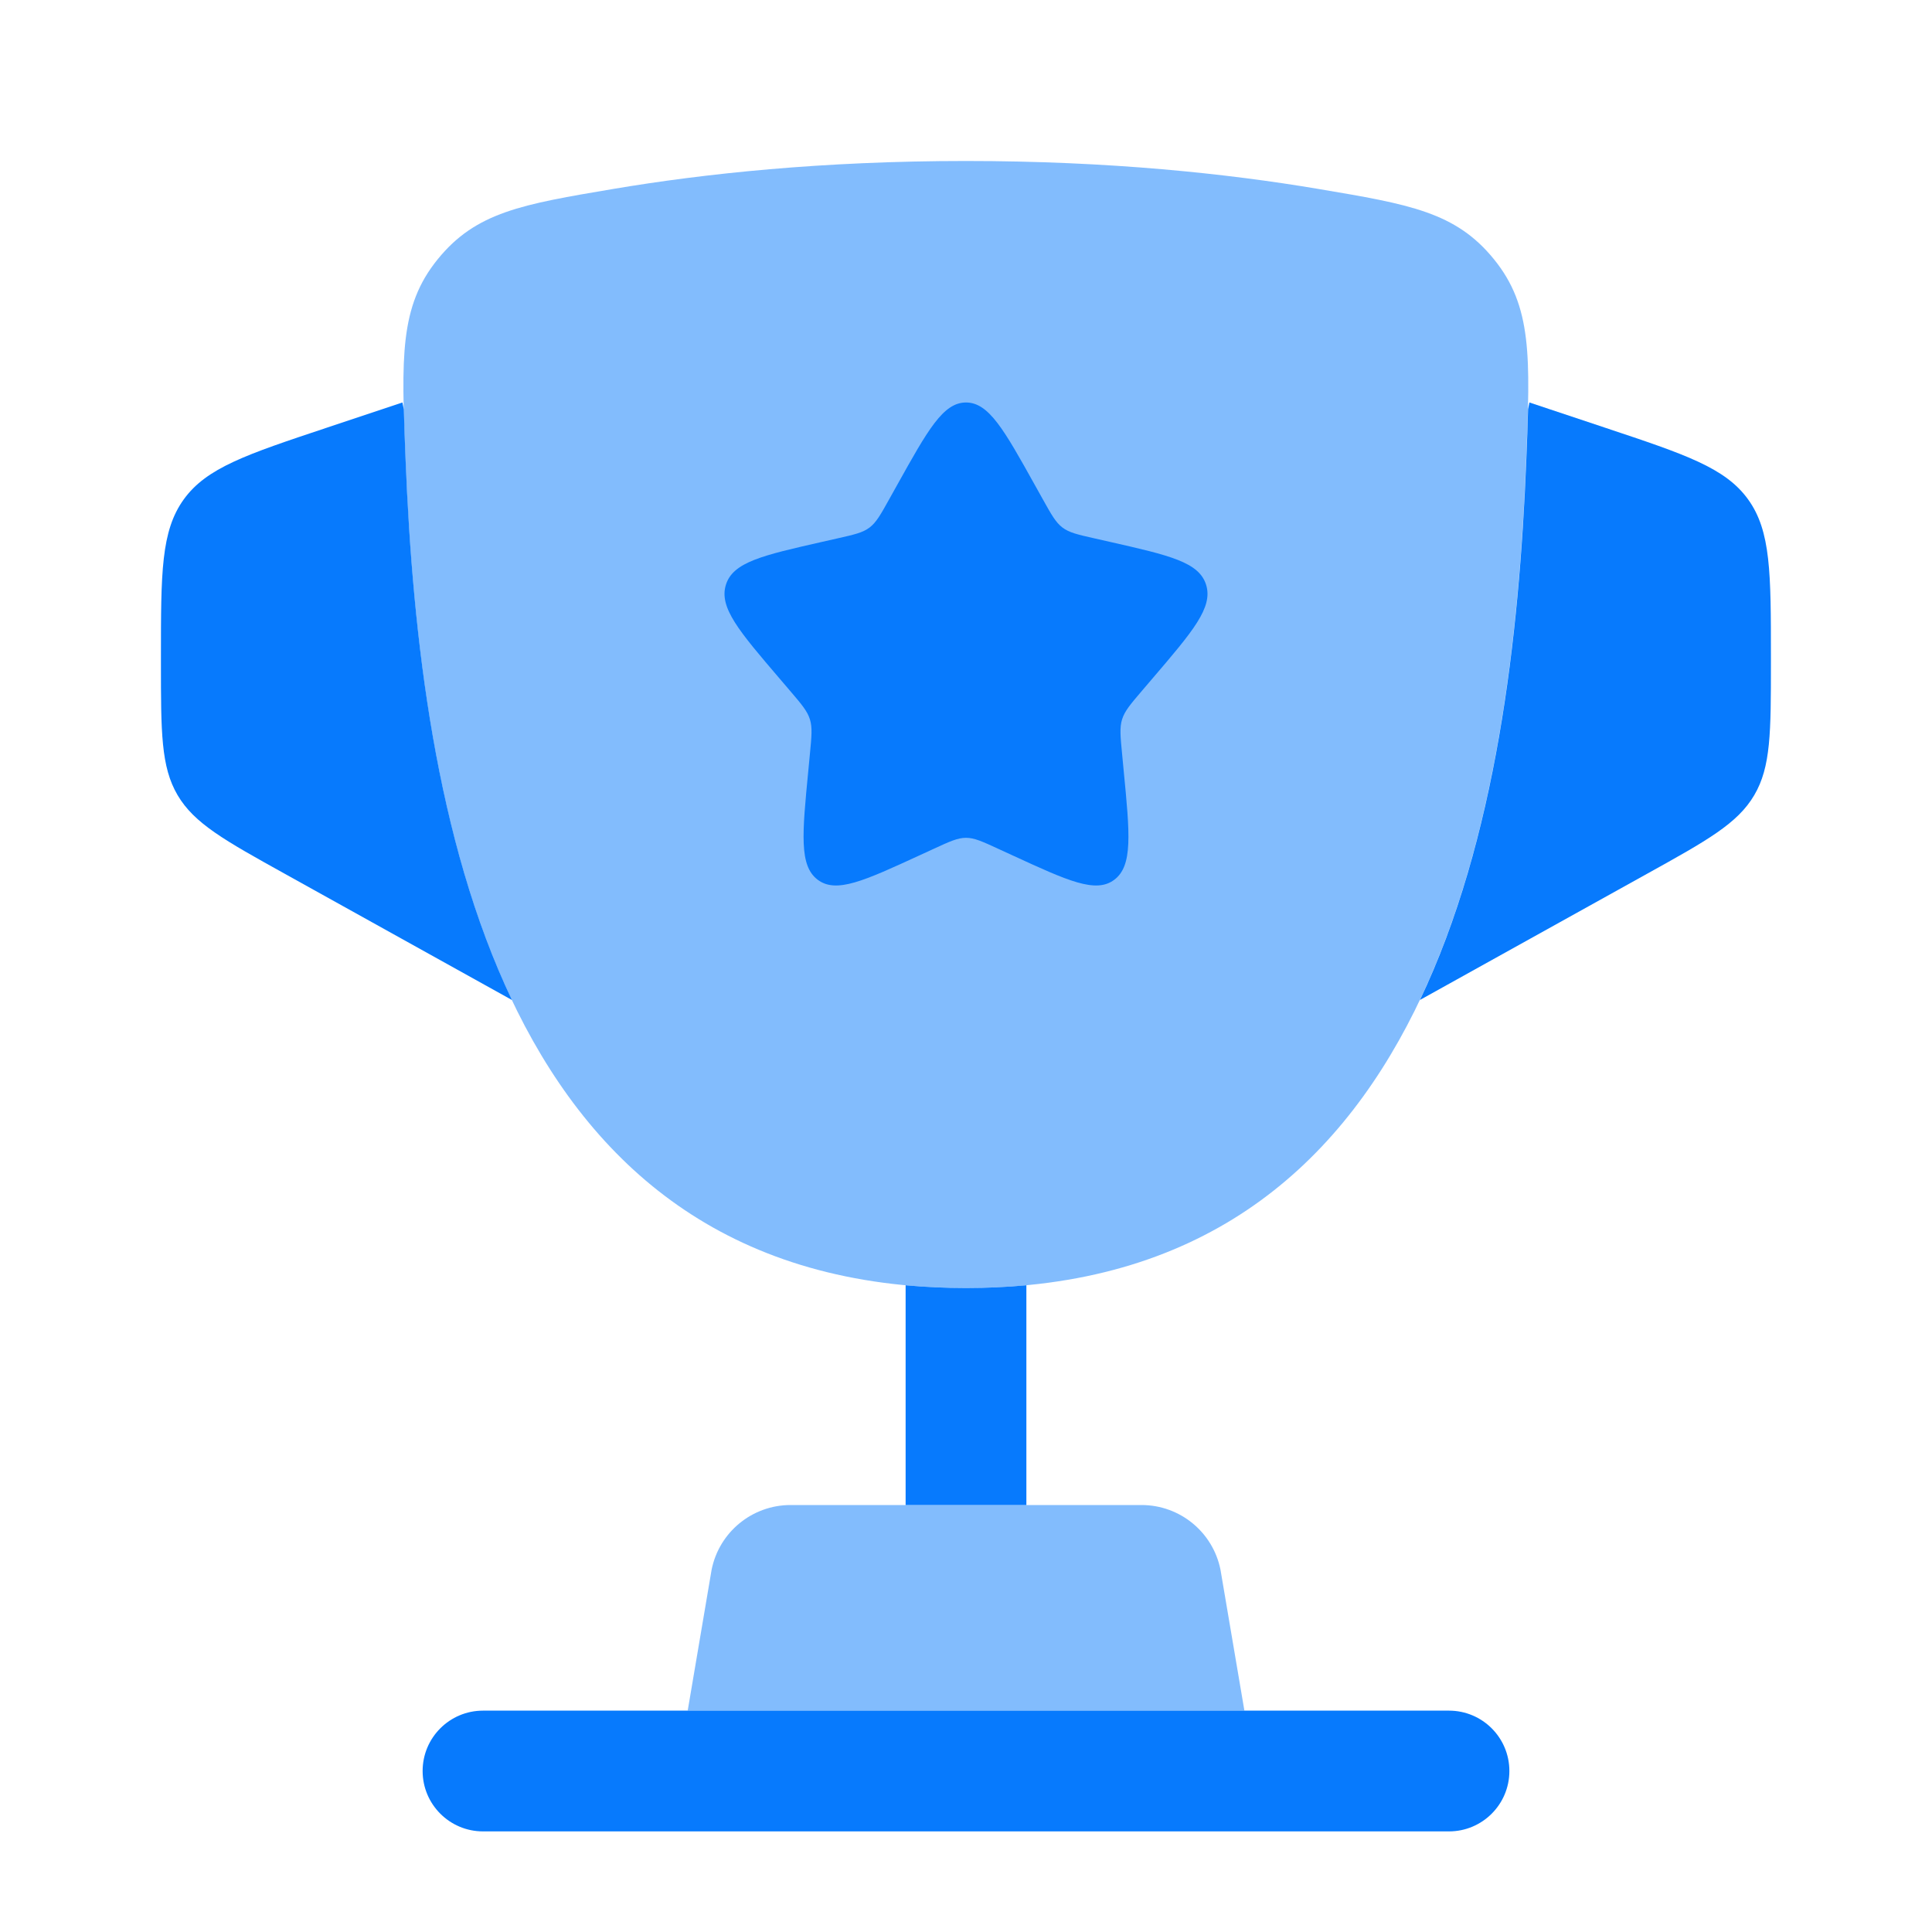
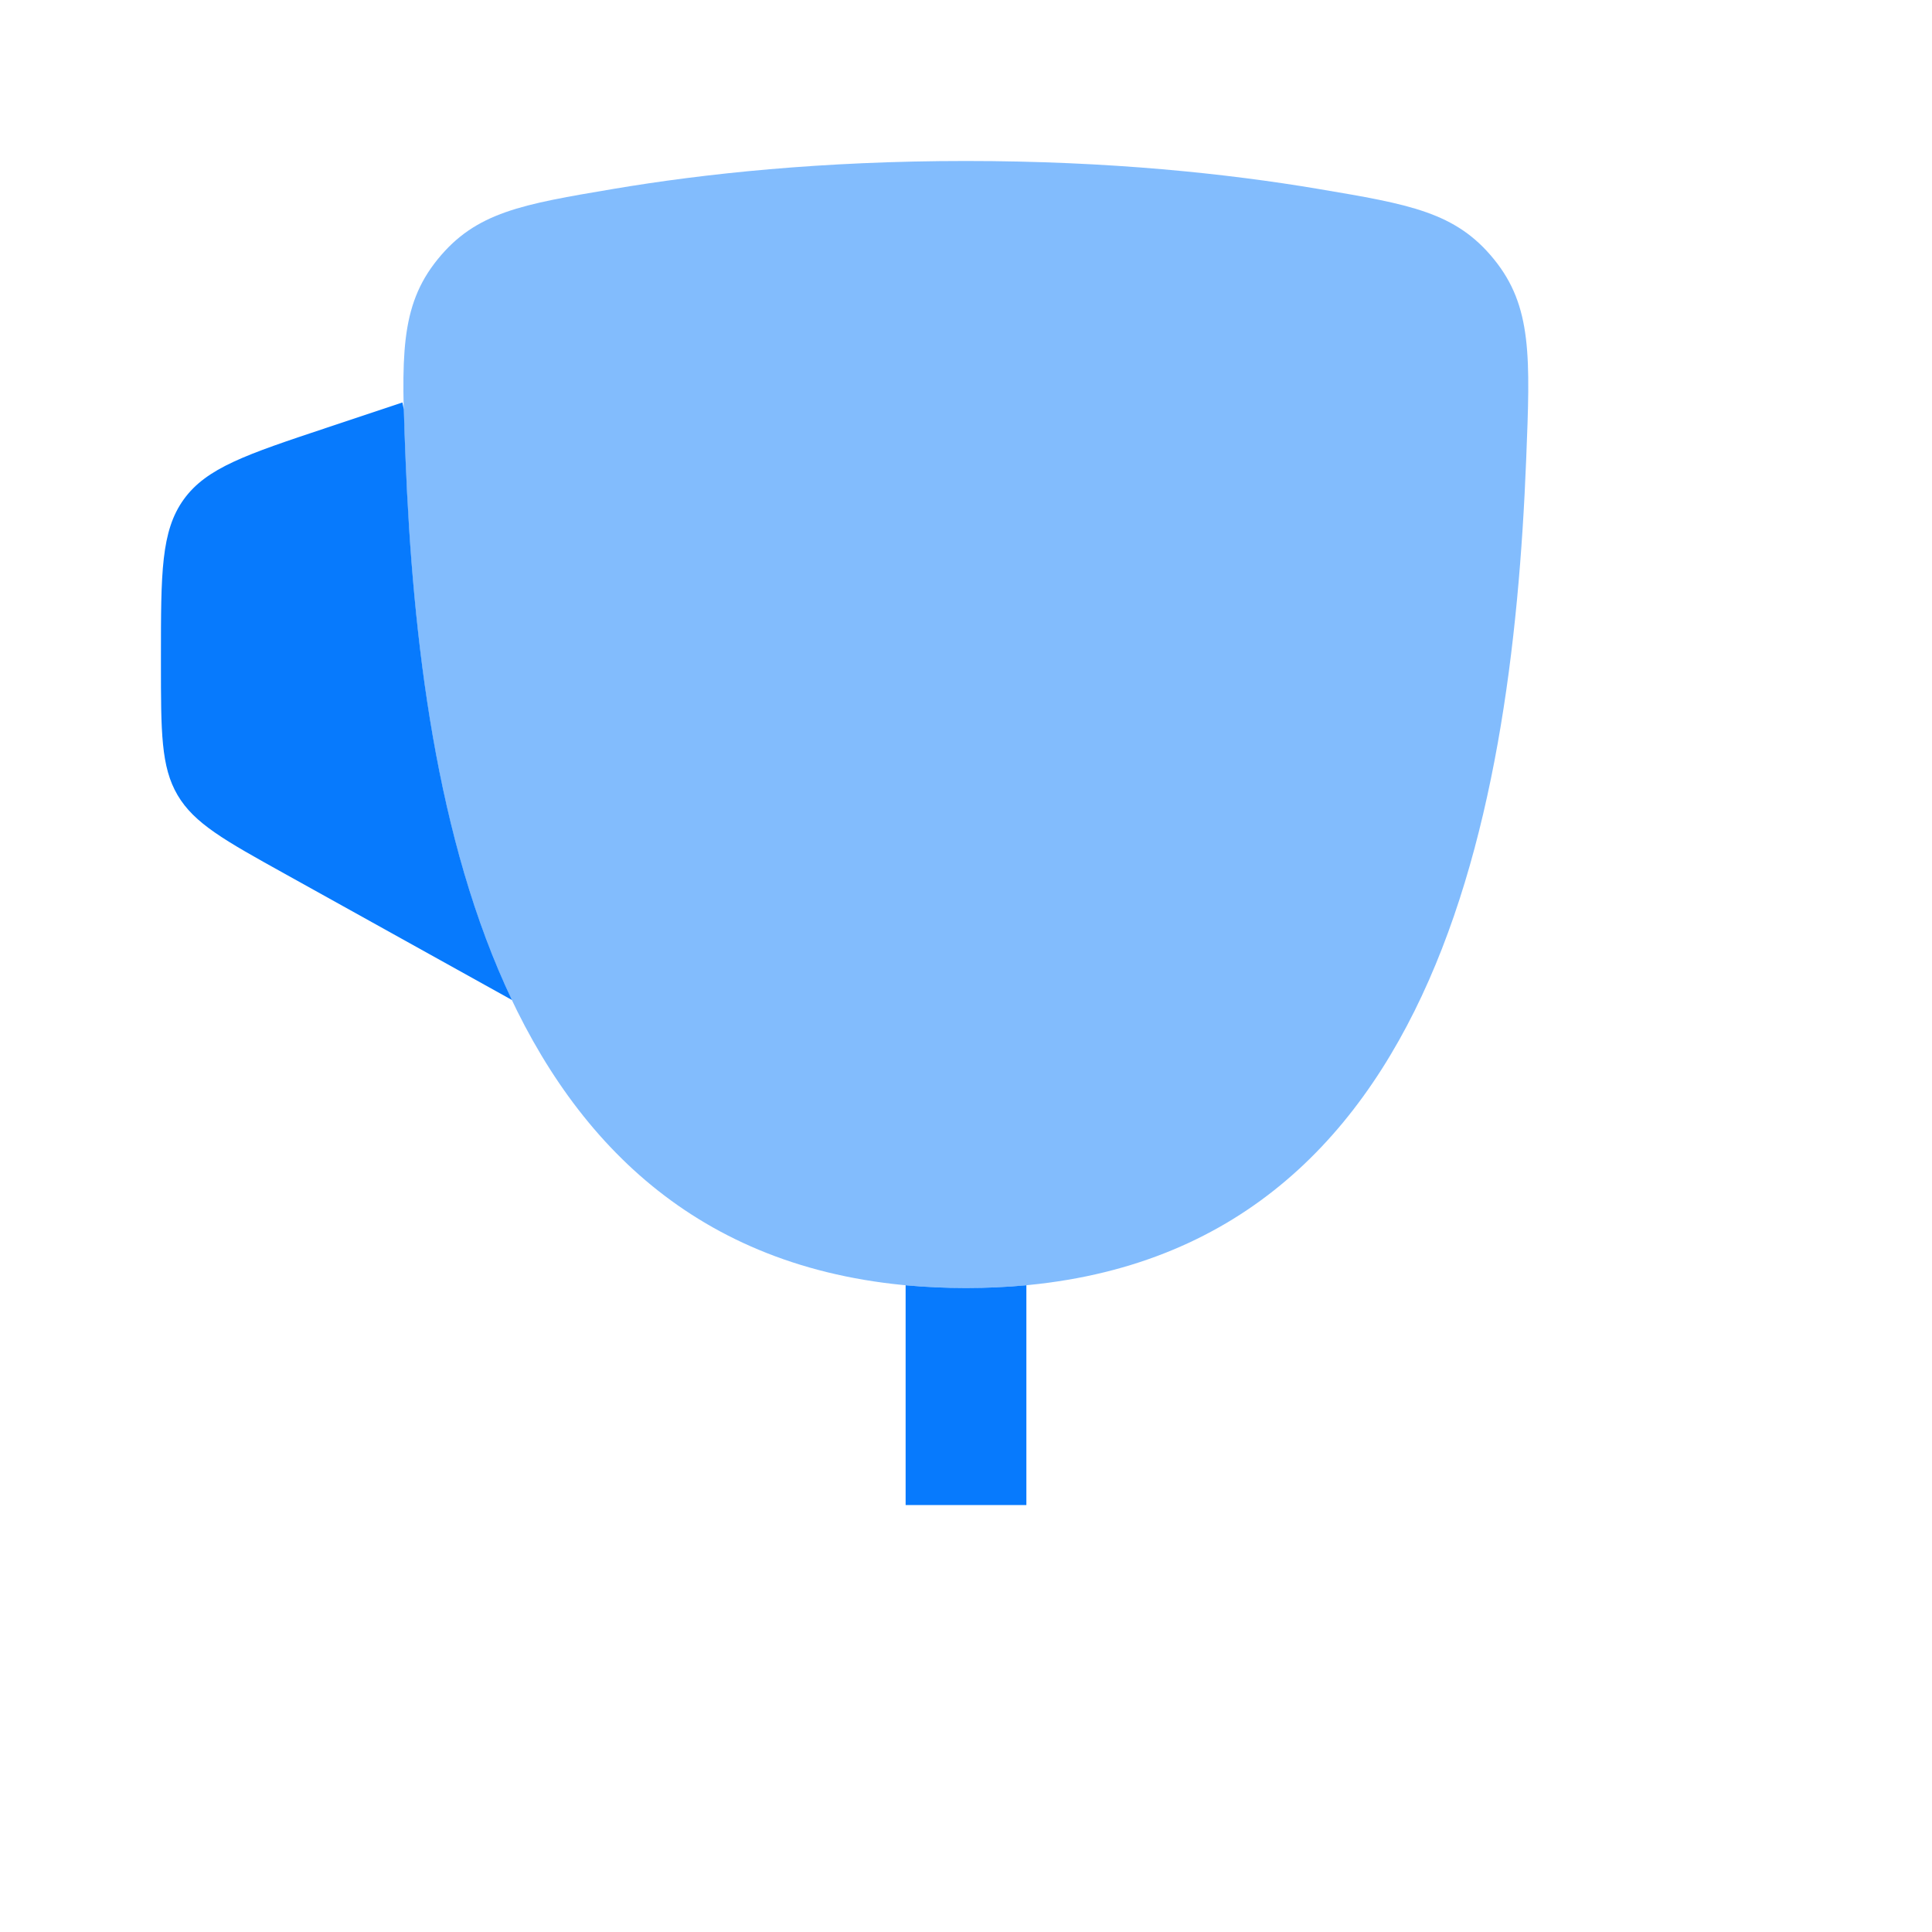
<svg xmlns="http://www.w3.org/2000/svg" fill="none" viewBox="0 0 40 40" height="40" width="40">
  <g id="Bold Duotone / Essentional, UI / Cup Star">
    <path fill="#077AFD" d="M19.997 26.667C10.397 26.667 8.696 17.099 8.395 9.511C8.311 7.4 8.269 6.344 9.062 5.368C9.855 4.391 10.804 4.231 12.702 3.911C14.575 3.595 17.024 3.333 19.997 3.333C22.969 3.333 25.418 3.595 27.291 3.911C29.189 4.231 30.138 4.391 30.931 5.368C31.724 6.344 31.682 7.4 31.598 9.511C31.297 17.099 29.596 26.667 19.997 26.667Z" opacity="0.5" id="Vector" />
    <g id="Vector_2">
-       <path fill="#077AFD" d="M29.399 20.703L34.093 18.095C35.348 17.399 35.975 17.05 36.32 16.463C36.665 15.877 36.665 15.159 36.665 13.725L36.665 13.604C36.665 11.864 36.665 10.995 36.193 10.34C35.721 9.685 34.897 9.41 33.246 8.86L31.665 8.333L31.637 8.474C31.629 8.79 31.616 9.133 31.601 9.511C31.454 13.218 30.972 17.398 29.399 20.703Z" />
      <path fill="#077AFD" d="M8.397 9.511C8.544 13.218 9.026 17.398 10.599 20.704L5.904 18.095C4.65 17.399 4.023 17.05 3.677 16.463C3.332 15.877 3.332 15.159 3.332 13.725L3.332 13.604C3.332 11.864 3.332 10.995 3.804 10.34C4.276 9.685 5.101 9.41 6.751 8.86L8.332 8.333L8.361 8.478C8.369 8.792 8.382 9.135 8.397 9.511Z" />
    </g>
-     <path fill="#077AFD" d="M8.75 36.667C8.75 35.976 9.31 35.417 10 35.417H30C30.69 35.417 31.25 35.976 31.25 36.667C31.25 37.357 30.69 37.917 30 37.917H10C9.31 37.917 8.75 37.357 8.75 36.667Z" clip-rule="evenodd" fill-rule="evenodd" id="Vector_3" />
-     <path fill="#077AFD" d="M25.764 35.417H14.238L14.733 32.5C14.889 31.721 15.573 31.16 16.367 31.16H23.635C24.429 31.16 25.113 31.721 25.269 32.5L25.764 35.417Z" opacity="0.5" id="Vector_4" />
    <path fill="#077AFD" d="M20 26.667C19.568 26.667 19.151 26.647 18.75 26.61V31.16H21.25V26.61C20.849 26.647 20.433 26.667 20 26.667Z" id="Vector_5" />
-     <path fill="#077AFD" d="M18.577 10.037C19.21 8.901 19.527 8.333 20 8.333C20.473 8.333 20.79 8.901 21.423 10.037L21.587 10.331C21.767 10.654 21.857 10.816 21.997 10.922C22.138 11.029 22.313 11.068 22.662 11.147L22.98 11.219C24.21 11.498 24.825 11.637 24.971 12.107C25.118 12.578 24.698 13.068 23.86 14.048L23.643 14.302C23.405 14.581 23.286 14.72 23.232 14.892C23.178 15.064 23.197 15.25 23.233 15.622L23.265 15.96C23.392 17.269 23.455 17.923 23.072 18.213C22.689 18.504 22.114 18.239 20.962 17.709L20.664 17.572C20.337 17.421 20.173 17.346 20 17.346C19.827 17.346 19.663 17.421 19.336 17.572L19.038 17.709C17.886 18.239 17.311 18.504 16.928 18.213C16.545 17.923 16.608 17.269 16.735 15.96L16.767 15.622C16.803 15.25 16.822 15.064 16.768 14.892C16.714 14.72 16.595 14.581 16.357 14.302L16.14 14.048C15.302 13.068 14.882 12.578 15.029 12.107C15.175 11.637 15.79 11.498 17.02 11.219L17.338 11.147C17.687 11.068 17.862 11.029 18.003 10.922C18.143 10.816 18.233 10.654 18.413 10.331L18.577 10.037Z" id="Vector_6" />
  </g>
</svg>